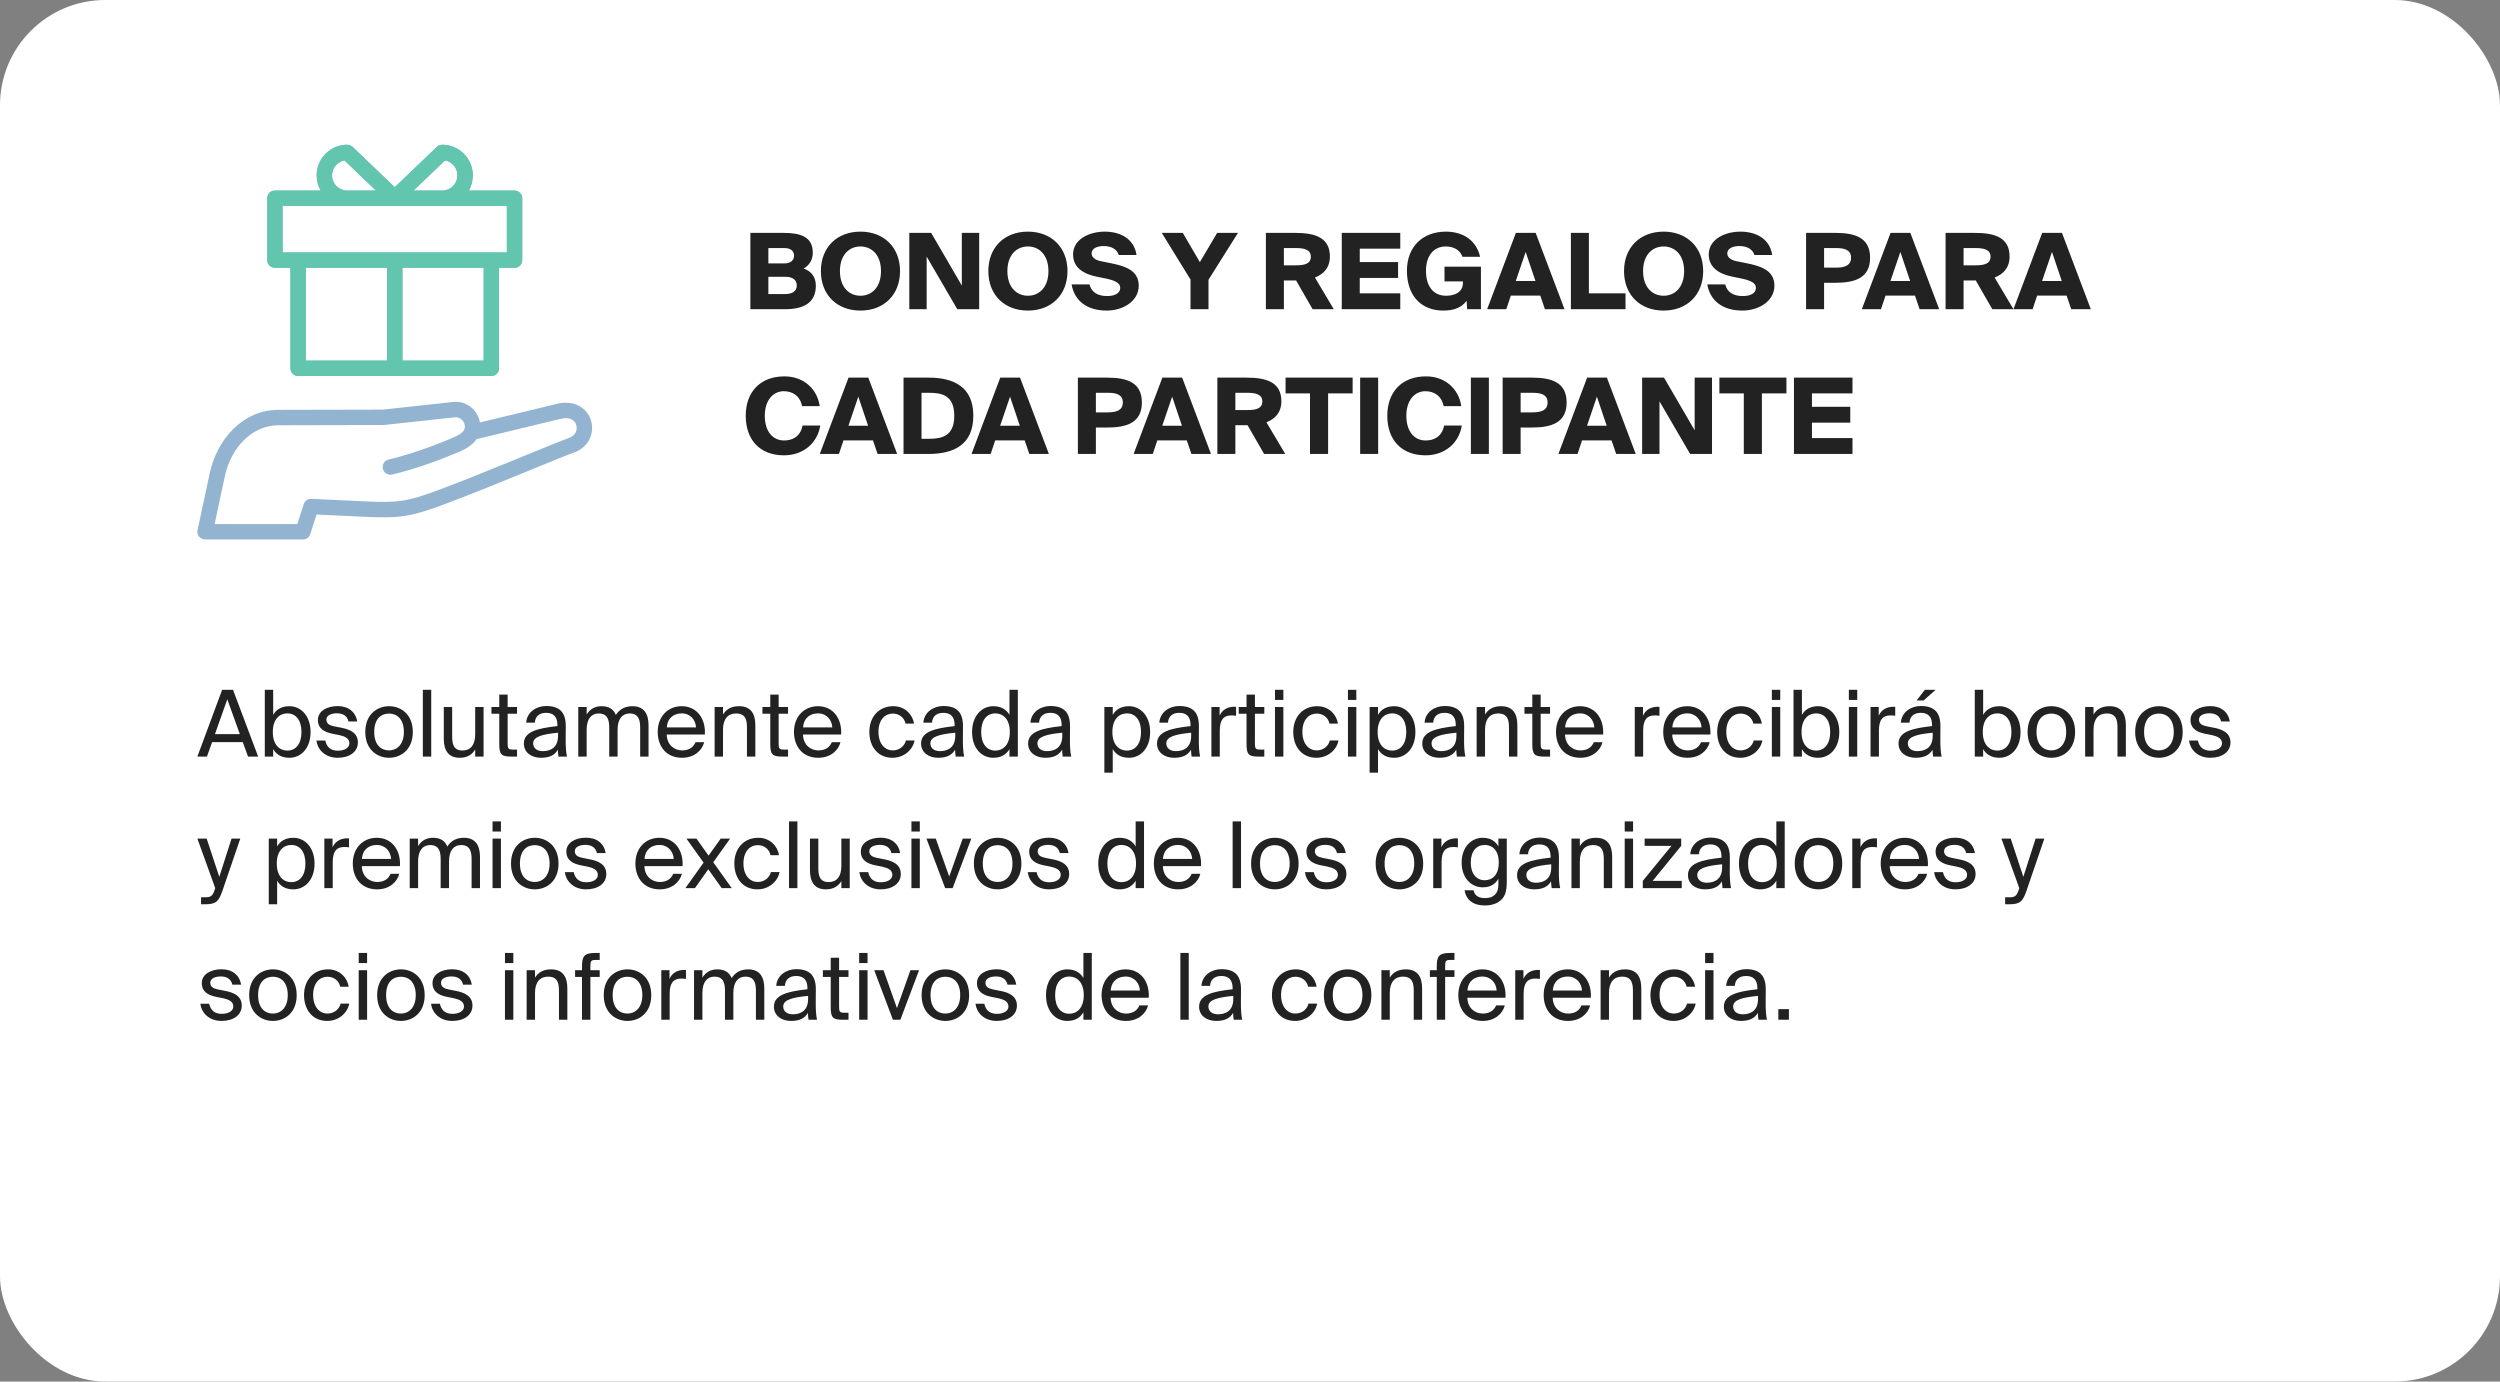
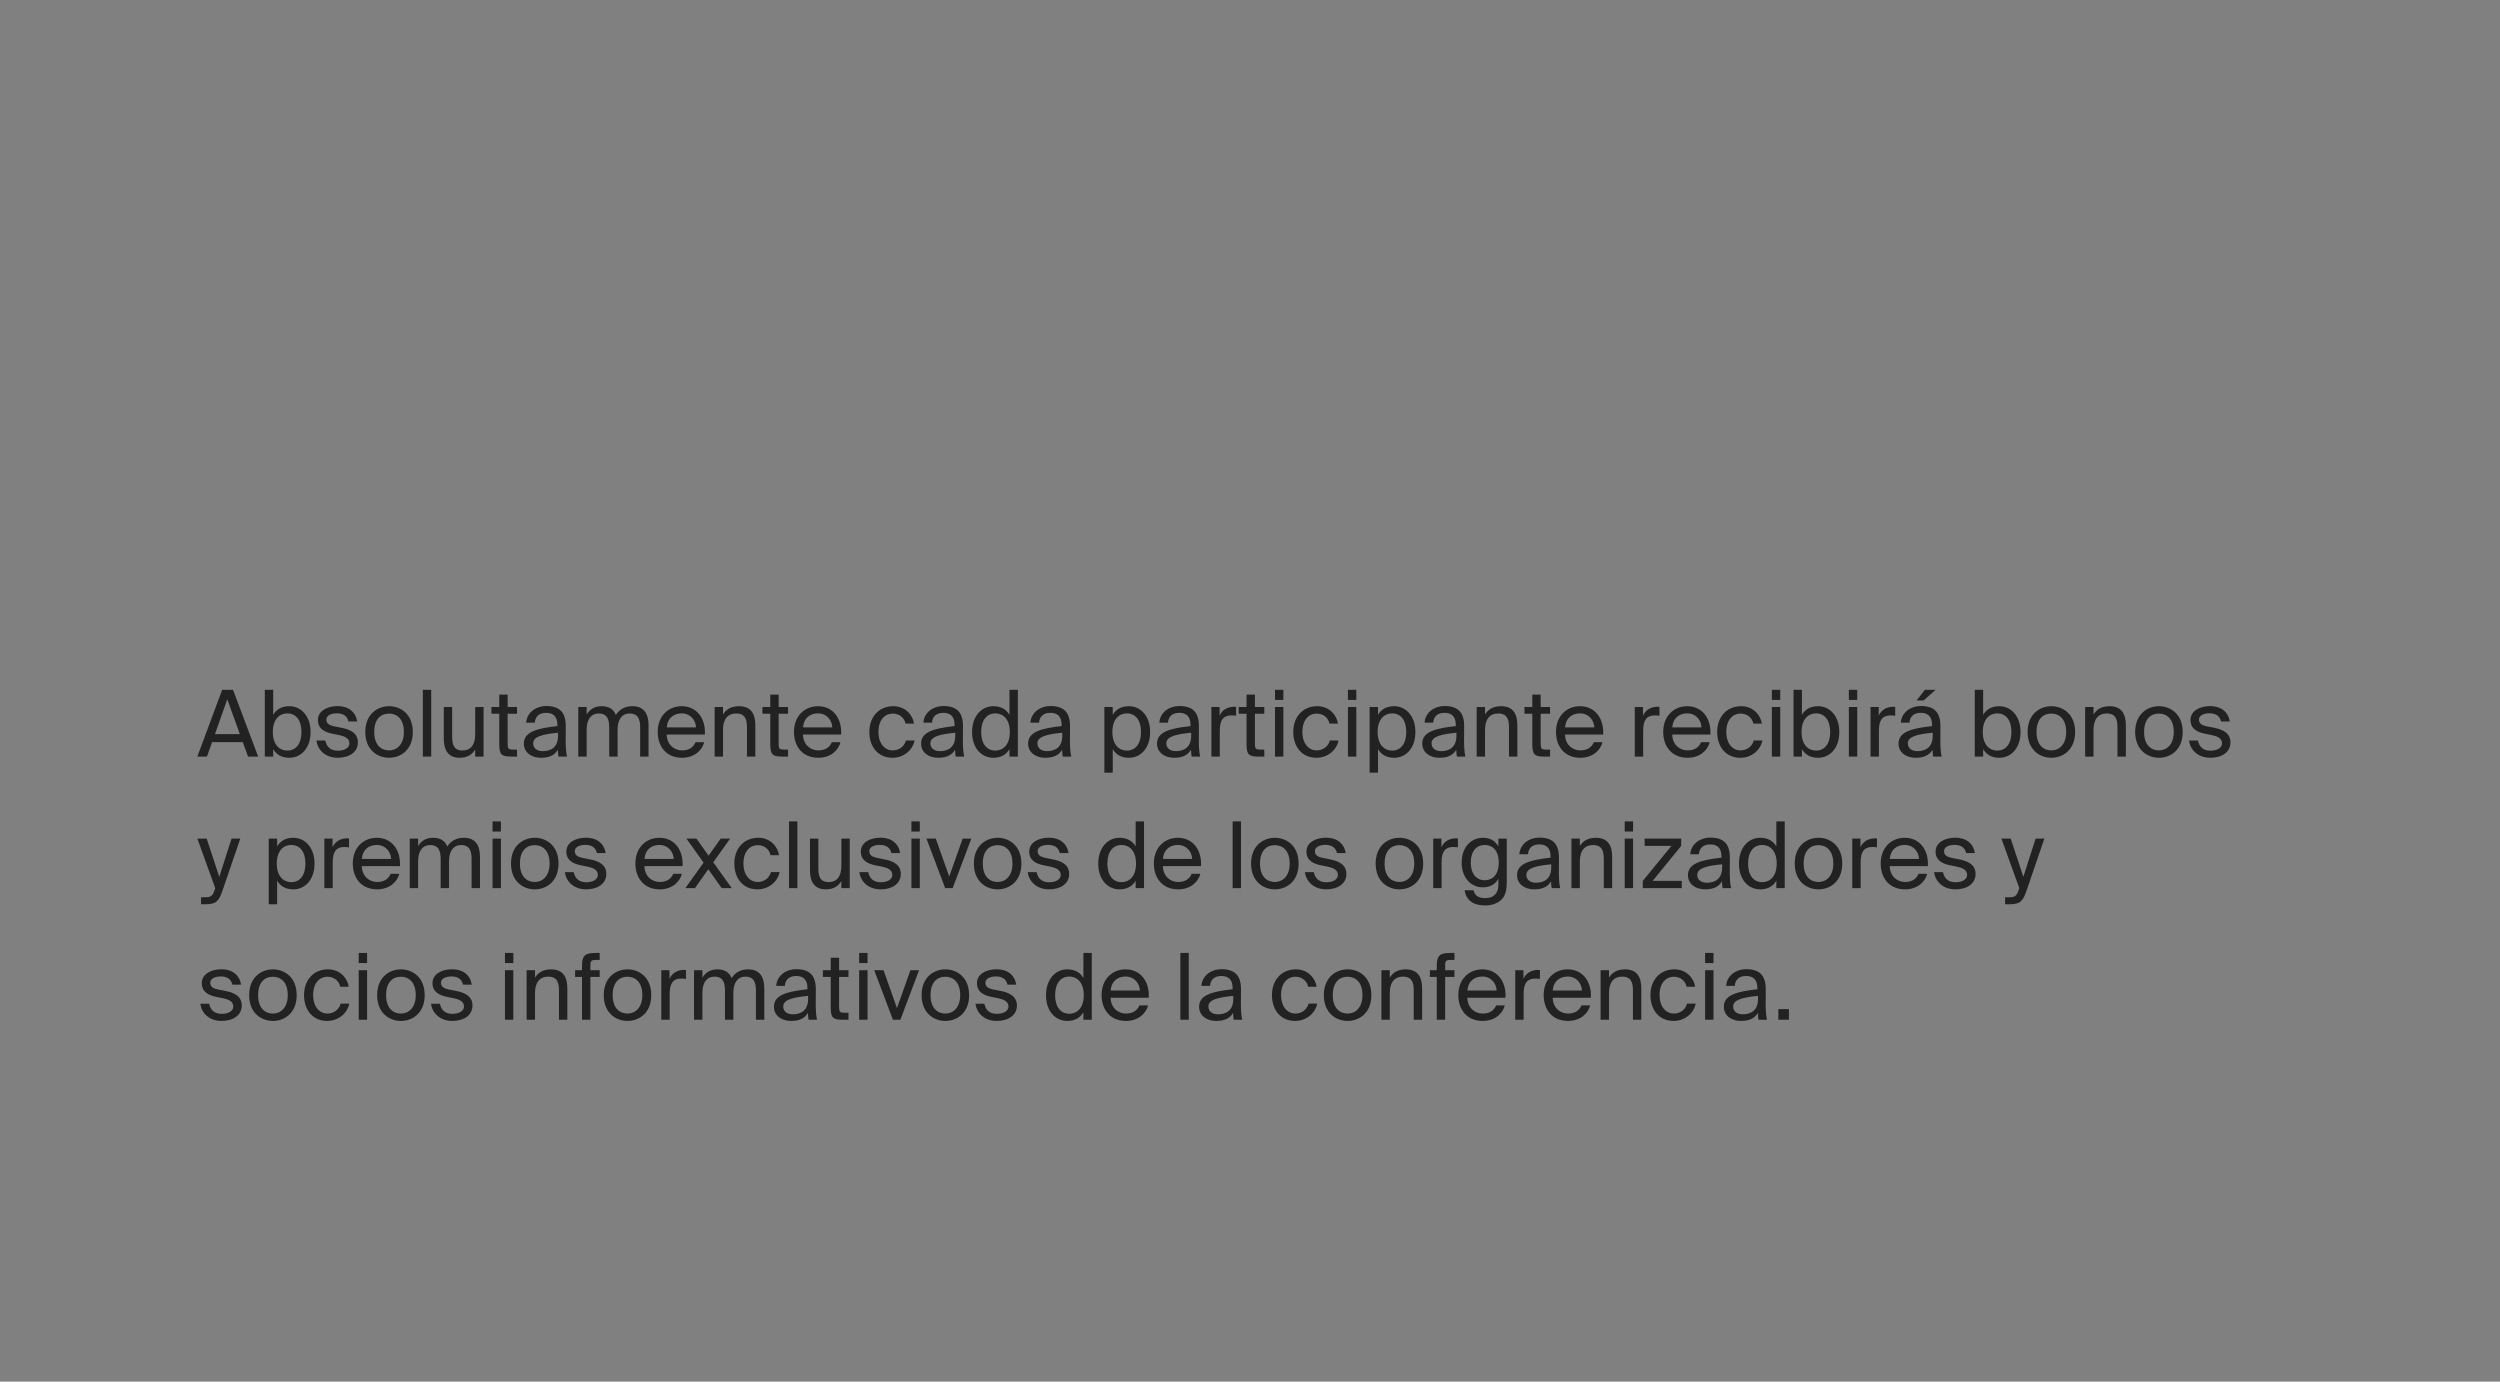
<svg xmlns="http://www.w3.org/2000/svg" width="380" height="210" viewBox="0 0 380 210" fill="none">
  <rect x="0" y="0" width="380" height="210" fill="#808080" stroke="none" />
-   <rect width="380" height="210" rx="16" fill="white" />
  <path d="M30 115H31.456L32.24 112.802H36.902L37.7 115H39.24L35.418 104.85H33.766L30 115ZM34.55 106.292L36.454 111.584H32.674L34.55 106.292ZM41.468 111.262C41.468 109.274 42.532 108.434 43.666 108.434C44.968 108.434 45.822 109.456 45.822 111.262C45.822 113.068 44.968 114.09 43.666 114.09C42.532 114.09 41.468 113.25 41.468 111.262ZM40.25 104.85V115H41.524V113.866C41.986 114.664 42.77 115.182 43.988 115.182C45.724 115.182 47.208 113.768 47.208 111.262C47.208 108.798 45.724 107.342 43.988 107.342C42.77 107.342 41.986 107.86 41.524 108.658V104.85H40.25ZM54.3 109.666C54.062 108.224 52.97 107.328 51.332 107.328C49.666 107.328 48.322 108.098 48.322 109.428C48.322 110.842 49.442 111.29 50.464 111.514L51.584 111.738C52.396 111.92 53.11 112.214 53.11 112.984C53.11 113.698 52.326 114.104 51.36 114.104C50.24 114.104 49.652 113.53 49.442 112.564H48.098C48.252 113.88 49.358 115.182 51.332 115.182C53.054 115.182 54.398 114.342 54.398 112.844C54.398 111.402 53.194 110.856 51.822 110.604L50.758 110.394C50.03 110.24 49.61 109.974 49.61 109.372C49.61 108.686 50.45 108.42 51.192 108.42C52.088 108.42 52.76 108.77 52.97 109.666H54.3ZM56.882 111.262C56.882 109.204 57.974 108.462 59.136 108.462C60.298 108.462 61.39 109.246 61.39 111.262C61.39 113.194 60.298 114.062 59.136 114.062C57.974 114.062 56.882 113.278 56.882 111.262ZM59.136 107.342C57.386 107.342 55.524 108.532 55.524 111.262C55.524 113.992 57.386 115.182 59.136 115.182C60.886 115.182 62.748 113.992 62.748 111.262C62.748 108.532 60.886 107.342 59.136 107.342ZM65.546 104.85H64.272V115H65.546V104.85ZM72.229 115H73.503V107.468H72.229V111.612C72.229 113.236 71.529 114.076 70.311 114.076C68.911 114.076 68.729 113.068 68.729 111.906V107.468H67.455V112.284C67.455 114.006 68.127 115.182 69.863 115.182C71.109 115.182 71.795 114.636 72.229 113.922V115ZM75.888 107.468H74.698V108.49H75.888V113.11C75.888 114.678 76.224 115 77.666 115H78.59V113.936H77.946C77.218 113.936 77.162 113.74 77.162 112.956V108.49H78.59V107.468H77.162V105.578H75.888V107.468ZM84.822 111.85C84.822 113.628 83.688 114.174 82.498 114.174C81.588 114.174 81.042 113.698 81.042 112.984C81.042 111.948 82.512 111.598 84.822 111.374V111.85ZM82.218 115.182C83.562 115.182 84.332 114.748 84.794 113.964C84.808 114.412 84.85 114.72 84.892 115H86.18C86.026 114.286 85.97 113.432 85.984 112.158L85.998 110.422C86.012 108.294 85.088 107.314 83.002 107.314C81.546 107.314 80.09 108.224 79.978 109.848H81.294C81.35 108.91 81.952 108.35 83.016 108.35C83.968 108.35 84.724 108.798 84.724 110.184V110.366C81.644 110.702 79.628 111.234 79.628 113.012C79.628 114.398 80.804 115.182 82.218 115.182ZM89.171 110.912C89.171 109.288 89.885 108.448 90.991 108.448C92.377 108.448 92.601 109.456 92.601 110.618V115H93.875V110.912C93.875 109.288 94.589 108.448 95.695 108.448C97.081 108.448 97.305 109.456 97.305 110.618V115H98.579V110.24C98.579 108.518 97.893 107.342 96.143 107.342C95.079 107.342 94.211 107.734 93.609 108.672C93.273 107.832 92.601 107.342 91.439 107.342C90.305 107.342 89.605 107.888 89.171 108.602V107.468H87.897V115H89.171V110.912ZM107.138 111.654C107.292 109.26 105.934 107.342 103.624 107.342C101.566 107.342 99.971 108.854 99.971 111.248C99.971 113.474 101.286 115.182 103.666 115.182C105.5 115.182 106.704 114.104 107.04 112.816H105.724C105.402 113.558 104.786 114.062 103.666 114.062C102.56 114.062 101.384 113.278 101.342 111.654H107.138ZM103.624 108.434C104.982 108.434 105.752 109.498 105.794 110.562H101.356C101.468 109.05 102.504 108.434 103.624 108.434ZM109.897 107.468H108.623V115H109.897V110.912C109.897 109.288 110.653 108.448 111.885 108.448C113.341 108.448 113.537 109.456 113.537 110.618V115H114.811V110.24C114.811 108.518 114.153 107.342 112.333 107.342C111.059 107.342 110.331 107.888 109.897 108.602V107.468ZM117.081 107.468H115.891V108.49H117.081V113.11C117.081 114.678 117.417 115 118.859 115H119.783V113.936H119.139C118.411 113.936 118.355 113.74 118.355 112.956V108.49H119.783V107.468H118.355V105.578H117.081V107.468ZM127.851 111.654C128.005 109.26 126.647 107.342 124.337 107.342C122.279 107.342 120.683 108.854 120.683 111.248C120.683 113.474 121.999 115.182 124.379 115.182C126.213 115.182 127.417 114.104 127.753 112.816H126.437C126.115 113.558 125.499 114.062 124.379 114.062C123.273 114.062 122.097 113.278 122.055 111.654H127.851ZM124.337 108.434C125.695 108.434 126.465 109.498 126.507 110.562H122.069C122.181 109.05 123.217 108.434 124.337 108.434ZM135.78 107.342C133.554 107.342 132.14 109.008 132.14 111.248C132.14 113.544 133.484 115.182 135.654 115.182C137.418 115.182 138.748 113.964 139.014 112.55H137.698C137.516 113.334 136.774 114.062 135.696 114.062C134.576 114.062 133.526 113.138 133.526 111.234C133.526 109.344 134.576 108.462 135.696 108.462C136.69 108.462 137.46 109.092 137.642 109.988H138.93C138.748 108.7 137.628 107.342 135.78 107.342ZM145.197 111.85C145.197 113.628 144.063 114.174 142.873 114.174C141.963 114.174 141.417 113.698 141.417 112.984C141.417 111.948 142.887 111.598 145.197 111.374V111.85ZM142.593 115.182C143.937 115.182 144.707 114.748 145.169 113.964C145.183 114.412 145.225 114.72 145.267 115H146.555C146.401 114.286 146.345 113.432 146.359 112.158L146.373 110.422C146.387 108.294 145.463 107.314 143.377 107.314C141.921 107.314 140.465 108.224 140.353 109.848H141.669C141.725 108.91 142.327 108.35 143.391 108.35C144.343 108.35 145.099 108.798 145.099 110.184V110.366C142.019 110.702 140.003 111.234 140.003 113.012C140.003 114.398 141.179 115.182 142.593 115.182ZM153.438 108.658C152.976 107.86 152.192 107.342 150.974 107.342C149.238 107.342 147.754 108.798 147.754 111.262C147.754 113.768 149.238 115.182 150.974 115.182C152.192 115.182 152.976 114.664 153.438 113.866V115H154.712V104.85H153.438V108.658ZM153.494 111.262C153.494 113.25 152.43 114.09 151.296 114.09C149.994 114.09 149.14 113.068 149.14 111.262C149.14 109.456 149.994 108.434 151.296 108.434C152.43 108.434 153.494 109.274 153.494 111.262ZM161.467 111.85C161.467 113.628 160.333 114.174 159.143 114.174C158.233 114.174 157.687 113.698 157.687 112.984C157.687 111.948 159.157 111.598 161.467 111.374V111.85ZM158.863 115.182C160.207 115.182 160.977 114.748 161.439 113.964C161.453 114.412 161.495 114.72 161.537 115H162.825C162.671 114.286 162.615 113.432 162.629 112.158L162.643 110.422C162.657 108.294 161.733 107.314 159.647 107.314C158.191 107.314 156.735 108.224 156.623 109.848H157.939C157.995 108.91 158.597 108.35 159.661 108.35C160.613 108.35 161.369 108.798 161.369 110.184V110.366C158.289 110.702 156.273 111.234 156.273 113.012C156.273 114.398 157.449 115.182 158.863 115.182ZM167.863 107.468V117.45H169.137V113.866C169.599 114.664 170.383 115.182 171.601 115.182C173.337 115.182 174.821 113.768 174.821 111.262C174.821 108.798 173.337 107.342 171.601 107.342C170.383 107.342 169.599 107.86 169.137 108.658V107.468H167.863ZM169.081 111.262C169.081 109.274 170.145 108.434 171.279 108.434C172.581 108.434 173.435 109.456 173.435 111.262C173.435 113.068 172.581 114.09 171.279 114.09C170.145 114.09 169.081 113.25 169.081 111.262ZM181.059 111.85C181.059 113.628 179.925 114.174 178.735 114.174C177.825 114.174 177.279 113.698 177.279 112.984C177.279 111.948 178.749 111.598 181.059 111.374V111.85ZM178.455 115.182C179.799 115.182 180.569 114.748 181.031 113.964C181.045 114.412 181.087 114.72 181.129 115H182.417C182.263 114.286 182.207 113.432 182.221 112.158L182.235 110.422C182.249 108.294 181.325 107.314 179.239 107.314C177.783 107.314 176.327 108.224 176.215 109.848H177.531C177.587 108.91 178.189 108.35 179.253 108.35C180.205 108.35 180.961 108.798 180.961 110.184V110.366C177.881 110.702 175.865 111.234 175.865 113.012C175.865 114.398 177.041 115.182 178.455 115.182ZM187.885 107.44C187.731 107.426 187.633 107.426 187.507 107.426C186.513 107.468 185.757 107.93 185.379 108.784V107.468H184.133V115H185.407V111.052C185.407 109.386 185.995 108.742 187.171 108.742C187.381 108.742 187.619 108.756 187.885 108.798V107.44ZM189.474 107.468H188.284V108.49H189.474V113.11C189.474 114.678 189.81 115 191.252 115H192.176V113.936H191.532C190.804 113.936 190.748 113.74 190.748 112.956V108.49H192.176V107.468H190.748V105.578H189.474V107.468ZM193.799 107.468V115H195.073V107.468H193.799ZM193.799 104.85V106.39H195.073V104.85H193.799ZM200.216 107.342C197.99 107.342 196.576 109.008 196.576 111.248C196.576 113.544 197.92 115.182 200.09 115.182C201.854 115.182 203.184 113.964 203.45 112.55H202.134C201.952 113.334 201.21 114.062 200.132 114.062C199.012 114.062 197.962 113.138 197.962 111.234C197.962 109.344 199.012 108.462 200.132 108.462C201.126 108.462 201.896 109.092 202.078 109.988H203.366C203.184 108.7 202.064 107.342 200.216 107.342ZM204.887 107.468V115H206.161V107.468H204.887ZM204.887 104.85V106.39H206.161V104.85H204.887ZM208.182 107.468V117.45H209.456V113.866C209.918 114.664 210.702 115.182 211.92 115.182C213.656 115.182 215.14 113.768 215.14 111.262C215.14 108.798 213.656 107.342 211.92 107.342C210.702 107.342 209.918 107.86 209.456 108.658V107.468H208.182ZM209.4 111.262C209.4 109.274 210.464 108.434 211.598 108.434C212.9 108.434 213.754 109.456 213.754 111.262C213.754 113.068 212.9 114.09 211.598 114.09C210.464 114.09 209.4 113.25 209.4 111.262ZM221.377 111.85C221.377 113.628 220.243 114.174 219.053 114.174C218.143 114.174 217.597 113.698 217.597 112.984C217.597 111.948 219.067 111.598 221.377 111.374V111.85ZM218.773 115.182C220.117 115.182 220.887 114.748 221.349 113.964C221.363 114.412 221.405 114.72 221.447 115H222.735C222.581 114.286 222.525 113.432 222.539 112.158L222.553 110.422C222.567 108.294 221.643 107.314 219.557 107.314C218.101 107.314 216.645 108.224 216.533 109.848H217.849C217.905 108.91 218.507 108.35 219.571 108.35C220.523 108.35 221.279 108.798 221.279 110.184V110.366C218.199 110.702 216.183 111.234 216.183 113.012C216.183 114.398 217.359 115.182 218.773 115.182ZM225.725 107.468H224.451V115H225.725V110.912C225.725 109.288 226.481 108.448 227.713 108.448C229.169 108.448 229.365 109.456 229.365 110.618V115H230.639V110.24C230.639 108.518 229.981 107.342 228.161 107.342C226.887 107.342 226.159 107.888 225.725 108.602V107.468ZM232.909 107.468H231.719V108.49H232.909V113.11C232.909 114.678 233.245 115 234.687 115H235.611V113.936H234.967C234.239 113.936 234.183 113.74 234.183 112.956V108.49H235.611V107.468H234.183V105.578H232.909V107.468ZM243.679 111.654C243.833 109.26 242.475 107.342 240.165 107.342C238.107 107.342 236.511 108.854 236.511 111.248C236.511 113.474 237.827 115.182 240.207 115.182C242.041 115.182 243.245 114.104 243.581 112.816H242.265C241.943 113.558 241.327 114.062 240.207 114.062C239.101 114.062 237.925 113.278 237.883 111.654H243.679ZM240.165 108.434C241.523 108.434 242.293 109.498 242.335 110.562H237.897C238.009 109.05 239.045 108.434 240.165 108.434ZM252.239 107.44C252.085 107.426 251.987 107.426 251.861 107.426C250.867 107.468 250.111 107.93 249.733 108.784V107.468H248.487V115H249.761V111.052C249.761 109.386 250.349 108.742 251.525 108.742C251.735 108.742 251.973 108.756 252.239 108.798V107.44ZM259.976 111.654C260.13 109.26 258.772 107.342 256.462 107.342C254.404 107.342 252.808 108.854 252.808 111.248C252.808 113.474 254.124 115.182 256.504 115.182C258.338 115.182 259.542 114.104 259.878 112.816H258.562C258.24 113.558 257.624 114.062 256.504 114.062C255.398 114.062 254.222 113.278 254.18 111.654H259.976ZM256.462 108.434C257.82 108.434 258.59 109.498 258.632 110.562H254.194C254.306 109.05 255.342 108.434 256.462 108.434ZM264.651 107.342C262.425 107.342 261.011 109.008 261.011 111.248C261.011 113.544 262.355 115.182 264.525 115.182C266.289 115.182 267.619 113.964 267.885 112.55H266.569C266.387 113.334 265.645 114.062 264.567 114.062C263.447 114.062 262.397 113.138 262.397 111.234C262.397 109.344 263.447 108.462 264.567 108.462C265.561 108.462 266.331 109.092 266.513 109.988H267.801C267.619 108.7 266.499 107.342 264.651 107.342ZM269.322 107.468V115H270.596V107.468H269.322ZM269.322 104.85V106.39H270.596V104.85H269.322ZM273.835 111.262C273.835 109.274 274.899 108.434 276.033 108.434C277.335 108.434 278.189 109.456 278.189 111.262C278.189 113.068 277.335 114.09 276.033 114.09C274.899 114.09 273.835 113.25 273.835 111.262ZM272.617 104.85V115H273.891V113.866C274.353 114.664 275.137 115.182 276.355 115.182C278.091 115.182 279.575 113.768 279.575 111.262C279.575 108.798 278.091 107.342 276.355 107.342C275.137 107.342 274.353 107.86 273.891 108.658V104.85H272.617ZM281.026 107.468V115H282.3V107.468H281.026ZM281.026 104.85V106.39H282.3V104.85H281.026ZM288.073 107.44C287.919 107.426 287.821 107.426 287.695 107.426C286.701 107.468 285.945 107.93 285.567 108.784V107.468H284.321V115H285.595V111.052C285.595 109.386 286.183 108.742 287.359 108.742C287.569 108.742 287.807 108.756 288.073 108.798V107.44ZM293.77 111.85C293.77 113.628 292.636 114.174 291.446 114.174C290.536 114.174 289.99 113.698 289.99 112.984C289.99 111.948 291.46 111.598 293.77 111.374V111.85ZM291.166 115.182C292.51 115.182 293.28 114.748 293.742 113.964C293.756 114.412 293.798 114.72 293.84 115H295.128C294.974 114.286 294.918 113.432 294.932 112.158L294.946 110.422C294.96 108.294 294.036 107.314 291.95 107.314C290.494 107.314 289.038 108.224 288.926 109.848H290.242C290.298 108.91 290.9 108.35 291.964 108.35C292.916 108.35 293.672 108.798 293.672 110.184V110.366C290.592 110.702 288.576 111.234 288.576 113.012C288.576 114.398 289.752 115.182 291.166 115.182ZM294.218 104.85H292.58L291.32 106.474H292.384L294.218 104.85ZM301.384 111.262C301.384 109.274 302.448 108.434 303.582 108.434C304.884 108.434 305.738 109.456 305.738 111.262C305.738 113.068 304.884 114.09 303.582 114.09C302.448 114.09 301.384 113.25 301.384 111.262ZM300.166 104.85V115H301.44V113.866C301.902 114.664 302.686 115.182 303.904 115.182C305.64 115.182 307.124 113.768 307.124 111.262C307.124 108.798 305.64 107.342 303.904 107.342C302.686 107.342 301.902 107.86 301.44 108.658V104.85H300.166ZM309.552 111.262C309.552 109.204 310.644 108.462 311.806 108.462C312.968 108.462 314.06 109.246 314.06 111.262C314.06 113.194 312.968 114.062 311.806 114.062C310.644 114.062 309.552 113.278 309.552 111.262ZM311.806 107.342C310.056 107.342 308.194 108.532 308.194 111.262C308.194 113.992 310.056 115.182 311.806 115.182C313.556 115.182 315.418 113.992 315.418 111.262C315.418 108.532 313.556 107.342 311.806 107.342ZM318.216 107.468H316.942V115H318.216V110.912C318.216 109.288 318.972 108.448 320.204 108.448C321.66 108.448 321.856 109.456 321.856 110.618V115H323.13V110.24C323.13 108.518 322.472 107.342 320.652 107.342C319.378 107.342 318.65 107.888 318.216 108.602V107.468ZM325.903 111.262C325.903 109.204 326.995 108.462 328.157 108.462C329.319 108.462 330.411 109.246 330.411 111.262C330.411 113.194 329.319 114.062 328.157 114.062C326.995 114.062 325.903 113.278 325.903 111.262ZM328.157 107.342C326.407 107.342 324.545 108.532 324.545 111.262C324.545 113.992 326.407 115.182 328.157 115.182C329.907 115.182 331.769 113.992 331.769 111.262C331.769 108.532 329.907 107.342 328.157 107.342ZM338.935 109.666C338.697 108.224 337.605 107.328 335.967 107.328C334.301 107.328 332.957 108.098 332.957 109.428C332.957 110.842 334.077 111.29 335.099 111.514L336.219 111.738C337.031 111.92 337.745 112.214 337.745 112.984C337.745 113.698 336.961 114.104 335.995 114.104C334.875 114.104 334.287 113.53 334.077 112.564H332.733C332.887 113.88 333.993 115.182 335.967 115.182C337.689 115.182 339.033 114.342 339.033 112.844C339.033 111.402 337.829 110.856 336.457 110.604L335.393 110.394C334.665 110.24 334.245 109.974 334.245 109.372C334.245 108.686 335.085 108.42 335.827 108.42C336.723 108.42 337.395 108.77 337.605 109.666H338.935ZM35.194 127.468L33.332 133.278L31.414 127.468H30L32.716 135L32.66 135.154C32.324 136.33 31.918 136.386 31.078 136.386H30.56V137.45H31.218C32.912 137.45 33.276 136.946 33.836 135.322L36.524 127.468H35.194ZM40.852 127.468V137.45H42.126V133.866C42.588 134.664 43.372 135.182 44.59 135.182C46.326 135.182 47.81 133.768 47.81 131.262C47.81 128.798 46.326 127.342 44.59 127.342C43.372 127.342 42.588 127.86 42.126 128.658V127.468H40.852ZM42.07 131.262C42.07 129.274 43.134 128.434 44.268 128.434C45.57 128.434 46.424 129.456 46.424 131.262C46.424 133.068 45.57 134.09 44.268 134.09C43.134 134.09 42.07 133.25 42.07 131.262ZM53.053 127.44C52.899 127.426 52.801 127.426 52.675 127.426C51.681 127.468 50.925 127.93 50.547 128.784V127.468H49.301V135H50.575V131.052C50.575 129.386 51.163 128.742 52.339 128.742C52.549 128.742 52.787 128.756 53.053 128.798V127.44ZM60.791 131.654C60.945 129.26 59.587 127.342 57.277 127.342C55.219 127.342 53.623 128.854 53.623 131.248C53.623 133.474 54.939 135.182 57.319 135.182C59.153 135.182 60.357 134.104 60.693 132.816H59.377C59.055 133.558 58.439 134.062 57.319 134.062C56.213 134.062 55.037 133.278 54.995 131.654H60.791ZM57.277 128.434C58.635 128.434 59.405 129.498 59.447 130.562H55.009C55.121 129.05 56.157 128.434 57.277 128.434ZM63.55 130.912C63.55 129.288 64.264 128.448 65.37 128.448C66.756 128.448 66.98 129.456 66.98 130.618V135H68.254V130.912C68.254 129.288 68.968 128.448 70.074 128.448C71.46 128.448 71.684 129.456 71.684 130.618V135H72.958V130.24C72.958 128.518 72.272 127.342 70.522 127.342C69.458 127.342 68.59 127.734 67.988 128.672C67.652 127.832 66.98 127.342 65.818 127.342C64.684 127.342 63.984 127.888 63.55 128.602V127.468H62.276V135H63.55V130.912ZM74.867 127.468V135H76.141V127.468H74.867ZM74.867 124.85V126.39H76.141V124.85H74.867ZM79.03 131.262C79.03 129.204 80.122 128.462 81.284 128.462C82.446 128.462 83.538 129.246 83.538 131.262C83.538 133.194 82.446 134.062 81.284 134.062C80.122 134.062 79.03 133.278 79.03 131.262ZM81.284 127.342C79.534 127.342 77.672 128.532 77.672 131.262C77.672 133.992 79.534 135.182 81.284 135.182C83.034 135.182 84.896 133.992 84.896 131.262C84.896 128.532 83.034 127.342 81.284 127.342ZM92.062 129.666C91.824 128.224 90.732 127.328 89.094 127.328C87.428 127.328 86.084 128.098 86.084 129.428C86.084 130.842 87.204 131.29 88.226 131.514L89.346 131.738C90.158 131.92 90.872 132.214 90.872 132.984C90.872 133.698 90.088 134.104 89.122 134.104C88.002 134.104 87.414 133.53 87.204 132.564H85.86C86.014 133.88 87.12 135.182 89.094 135.182C90.816 135.182 92.16 134.342 92.16 132.844C92.16 131.402 90.956 130.856 89.584 130.604L88.52 130.394C87.792 130.24 87.372 129.974 87.372 129.372C87.372 128.686 88.212 128.42 88.954 128.42C89.85 128.42 90.522 128.77 90.732 129.666H92.062ZM103.748 131.654C103.902 129.26 102.544 127.342 100.234 127.342C98.176 127.342 96.58 128.854 96.58 131.248C96.58 133.474 97.896 135.182 100.276 135.182C102.11 135.182 103.314 134.104 103.65 132.816H102.334C102.012 133.558 101.396 134.062 100.276 134.062C99.17 134.062 97.994 133.278 97.952 131.654H103.748ZM100.234 128.434C101.592 128.434 102.362 129.498 102.404 130.562H97.966C98.078 129.05 99.114 128.434 100.234 128.434ZM110.977 127.468H109.549L107.701 130.058L105.867 127.468H104.341L106.945 131.122L104.173 135H105.629L107.659 132.13L109.703 135H111.229L108.415 131.066L110.977 127.468ZM115.259 127.342C113.033 127.342 111.619 129.008 111.619 131.248C111.619 133.544 112.963 135.182 115.133 135.182C116.897 135.182 118.227 133.964 118.493 132.55H117.177C116.995 133.334 116.253 134.062 115.175 134.062C114.055 134.062 113.005 133.138 113.005 131.234C113.005 129.344 114.055 128.462 115.175 128.462C116.169 128.462 116.939 129.092 117.121 129.988H118.409C118.227 128.7 117.107 127.342 115.259 127.342ZM121.204 124.85H119.93V135H121.204V124.85ZM127.887 135H129.161V127.468H127.887V131.612C127.887 133.236 127.187 134.076 125.969 134.076C124.569 134.076 124.387 133.068 124.387 131.906V127.468H123.113V132.284C123.113 134.006 123.785 135.182 125.521 135.182C126.767 135.182 127.453 134.636 127.887 133.922V135ZM136.824 129.666C136.586 128.224 135.494 127.328 133.856 127.328C132.19 127.328 130.846 128.098 130.846 129.428C130.846 130.842 131.966 131.29 132.988 131.514L134.108 131.738C134.92 131.92 135.634 132.214 135.634 132.984C135.634 133.698 134.85 134.104 133.884 134.104C132.764 134.104 132.176 133.53 131.966 132.564H130.622C130.776 133.88 131.882 135.182 133.856 135.182C135.578 135.182 136.922 134.342 136.922 132.844C136.922 131.402 135.718 130.856 134.346 130.604L133.282 130.394C132.554 130.24 132.134 129.974 132.134 129.372C132.134 128.686 132.974 128.42 133.716 128.42C134.612 128.42 135.284 128.77 135.494 129.666H136.824ZM138.537 127.468V135H139.811V127.468H138.537ZM138.537 124.85V126.39H139.811V124.85H138.537ZM142.238 127.468H140.824L143.666 135H144.8L147.642 127.468H146.326L144.282 133.236L142.238 127.468ZM149.386 131.262C149.386 129.204 150.478 128.462 151.64 128.462C152.802 128.462 153.894 129.246 153.894 131.262C153.894 133.194 152.802 134.062 151.64 134.062C150.478 134.062 149.386 133.278 149.386 131.262ZM151.64 127.342C149.89 127.342 148.028 128.532 148.028 131.262C148.028 133.992 149.89 135.182 151.64 135.182C153.39 135.182 155.252 133.992 155.252 131.262C155.252 128.532 153.39 127.342 151.64 127.342ZM162.418 129.666C162.18 128.224 161.088 127.328 159.45 127.328C157.784 127.328 156.44 128.098 156.44 129.428C156.44 130.842 157.56 131.29 158.582 131.514L159.702 131.738C160.514 131.92 161.228 132.214 161.228 132.984C161.228 133.698 160.444 134.104 159.478 134.104C158.358 134.104 157.77 133.53 157.56 132.564H156.216C156.37 133.88 157.476 135.182 159.45 135.182C161.172 135.182 162.516 134.342 162.516 132.844C162.516 131.402 161.312 130.856 159.94 130.604L158.876 130.394C158.148 130.24 157.728 129.974 157.728 129.372C157.728 128.686 158.568 128.42 159.31 128.42C160.206 128.42 160.878 128.77 161.088 129.666H162.418ZM172.619 128.658C172.157 127.86 171.373 127.342 170.155 127.342C168.419 127.342 166.935 128.798 166.935 131.262C166.935 133.768 168.419 135.182 170.155 135.182C171.373 135.182 172.157 134.664 172.619 133.866V135H173.893V124.85H172.619V128.658ZM172.675 131.262C172.675 133.25 171.611 134.09 170.477 134.09C169.175 134.09 168.321 133.068 168.321 131.262C168.321 129.456 169.175 128.434 170.477 128.434C171.611 128.434 172.675 129.274 172.675 131.262ZM182.553 131.654C182.707 129.26 181.349 127.342 179.039 127.342C176.981 127.342 175.385 128.854 175.385 131.248C175.385 133.474 176.701 135.182 179.081 135.182C180.915 135.182 182.119 134.104 182.455 132.816H181.139C180.817 133.558 180.201 134.062 179.081 134.062C177.975 134.062 176.799 133.278 176.757 131.654H182.553ZM179.039 128.434C180.397 128.434 181.167 129.498 181.209 130.562H176.771C176.883 129.05 177.919 128.434 179.039 128.434ZM188.634 124.85H187.36V135H188.634V124.85ZM191.522 131.262C191.522 129.204 192.614 128.462 193.776 128.462C194.938 128.462 196.03 129.246 196.03 131.262C196.03 133.194 194.938 134.062 193.776 134.062C192.614 134.062 191.522 133.278 191.522 131.262ZM193.776 127.342C192.026 127.342 190.164 128.532 190.164 131.262C190.164 133.992 192.026 135.182 193.776 135.182C195.526 135.182 197.388 133.992 197.388 131.262C197.388 128.532 195.526 127.342 193.776 127.342ZM204.554 129.666C204.316 128.224 203.224 127.328 201.586 127.328C199.92 127.328 198.576 128.098 198.576 129.428C198.576 130.842 199.696 131.29 200.718 131.514L201.838 131.738C202.65 131.92 203.364 132.214 203.364 132.984C203.364 133.698 202.58 134.104 201.614 134.104C200.494 134.104 199.906 133.53 199.696 132.564H198.352C198.506 133.88 199.612 135.182 201.586 135.182C203.308 135.182 204.652 134.342 204.652 132.844C204.652 131.402 203.448 130.856 202.076 130.604L201.012 130.394C200.284 130.24 199.864 129.974 199.864 129.372C199.864 128.686 200.704 128.42 201.446 128.42C202.342 128.42 203.014 128.77 203.224 129.666H204.554ZM210.458 131.262C210.458 129.204 211.55 128.462 212.712 128.462C213.874 128.462 214.966 129.246 214.966 131.262C214.966 133.194 213.874 134.062 212.712 134.062C211.55 134.062 210.458 133.278 210.458 131.262ZM212.712 127.342C210.962 127.342 209.1 128.532 209.1 131.262C209.1 133.992 210.962 135.182 212.712 135.182C214.462 135.182 216.324 133.992 216.324 131.262C216.324 128.532 214.462 127.342 212.712 127.342ZM221.6 127.44C221.446 127.426 221.348 127.426 221.222 127.426C220.228 127.468 219.472 127.93 219.094 128.784V127.468H217.848V135H219.122V131.052C219.122 129.386 219.71 128.742 220.886 128.742C221.096 128.742 221.334 128.756 221.6 128.798V127.44ZM227.756 128.658C227.294 127.86 226.58 127.342 225.362 127.342C223.696 127.342 222.17 128.7 222.17 131.108C222.17 133.53 223.696 134.874 225.362 134.874C226.58 134.874 227.294 134.37 227.756 133.572V134.286C227.756 135.322 227.532 135.644 227.266 135.952C226.916 136.33 226.412 136.512 225.726 136.512C224.564 136.512 224.13 135.994 223.976 135.322H222.618C222.856 136.848 223.99 137.632 225.712 137.632C226.832 137.632 227.77 137.268 228.316 136.638C228.75 136.162 229.03 135.518 229.03 133.992V127.468H227.756V128.658ZM227.812 131.108C227.812 133.026 226.804 133.796 225.684 133.796C224.438 133.796 223.556 132.844 223.556 131.108C223.556 129.386 224.438 128.434 225.684 128.434C226.804 128.434 227.812 129.204 227.812 131.108ZM235.787 131.85C235.787 133.628 234.653 134.174 233.463 134.174C232.553 134.174 232.007 133.698 232.007 132.984C232.007 131.948 233.477 131.598 235.787 131.374V131.85ZM233.183 135.182C234.527 135.182 235.297 134.748 235.759 133.964C235.773 134.412 235.815 134.72 235.857 135H237.145C236.991 134.286 236.935 133.432 236.949 132.158L236.963 130.422C236.977 128.294 236.053 127.314 233.967 127.314C232.511 127.314 231.055 128.224 230.943 129.848H232.259C232.315 128.91 232.917 128.35 233.981 128.35C234.933 128.35 235.689 128.798 235.689 130.184V130.366C232.609 130.702 230.593 131.234 230.593 133.012C230.593 134.398 231.769 135.182 233.183 135.182ZM240.136 127.468H238.862V135H240.136V130.912C240.136 129.288 240.892 128.448 242.124 128.448C243.58 128.448 243.776 129.456 243.776 130.618V135H245.05V130.24C245.05 128.518 244.392 127.342 242.572 127.342C241.298 127.342 240.57 127.888 240.136 128.602V127.468ZM246.955 127.468V135H248.229V127.468H246.955ZM246.955 124.85V126.39H248.229V124.85H246.955ZM249.704 135H255.626V133.894H251.202L255.542 128.574V127.468H249.984V128.574H254.058L249.704 133.894V135ZM261.764 131.85C261.764 133.628 260.63 134.174 259.44 134.174C258.53 134.174 257.984 133.698 257.984 132.984C257.984 131.948 259.454 131.598 261.764 131.374V131.85ZM259.16 135.182C260.504 135.182 261.274 134.748 261.736 133.964C261.75 134.412 261.792 134.72 261.834 135H263.122C262.968 134.286 262.912 133.432 262.926 132.158L262.94 130.422C262.954 128.294 262.03 127.314 259.944 127.314C258.488 127.314 257.032 128.224 256.92 129.848H258.236C258.292 128.91 258.894 128.35 259.958 128.35C260.91 128.35 261.666 128.798 261.666 130.184V130.366C258.586 130.702 256.57 131.234 256.57 133.012C256.57 134.398 257.746 135.182 259.16 135.182ZM270.004 128.658C269.542 127.86 268.758 127.342 267.54 127.342C265.804 127.342 264.32 128.798 264.32 131.262C264.32 133.768 265.804 135.182 267.54 135.182C268.758 135.182 269.542 134.664 270.004 133.866V135H271.278V124.85H270.004V128.658ZM270.06 131.262C270.06 133.25 268.996 134.09 267.862 134.09C266.56 134.09 265.706 133.068 265.706 131.262C265.706 129.456 266.56 128.434 267.862 128.434C268.996 128.434 270.06 129.274 270.06 131.262ZM274.155 131.262C274.155 129.204 275.247 128.462 276.409 128.462C277.571 128.462 278.663 129.246 278.663 131.262C278.663 133.194 277.571 134.062 276.409 134.062C275.247 134.062 274.155 133.278 274.155 131.262ZM276.409 127.342C274.659 127.342 272.797 128.532 272.797 131.262C272.797 133.992 274.659 135.182 276.409 135.182C278.159 135.182 280.021 133.992 280.021 131.262C280.021 128.532 278.159 127.342 276.409 127.342ZM285.297 127.44C285.143 127.426 285.045 127.426 284.919 127.426C283.925 127.468 283.169 127.93 282.791 128.784V127.468H281.545V135H282.819V131.052C282.819 129.386 283.407 128.742 284.583 128.742C284.793 128.742 285.031 128.756 285.297 128.798V127.44ZM293.035 131.654C293.189 129.26 291.831 127.342 289.521 127.342C287.463 127.342 285.867 128.854 285.867 131.248C285.867 133.474 287.183 135.182 289.563 135.182C291.397 135.182 292.601 134.104 292.937 132.816H291.621C291.299 133.558 290.683 134.062 289.563 134.062C288.457 134.062 287.281 133.278 287.239 131.654H293.035ZM289.521 128.434C290.879 128.434 291.649 129.498 291.691 130.562H287.253C287.365 129.05 288.401 128.434 289.521 128.434ZM300.189 129.666C299.951 128.224 298.859 127.328 297.221 127.328C295.555 127.328 294.211 128.098 294.211 129.428C294.211 130.842 295.331 131.29 296.353 131.514L297.473 131.738C298.285 131.92 298.999 132.214 298.999 132.984C298.999 133.698 298.215 134.104 297.249 134.104C296.129 134.104 295.541 133.53 295.331 132.564H293.987C294.141 133.88 295.247 135.182 297.221 135.182C298.943 135.182 300.287 134.342 300.287 132.844C300.287 131.402 299.083 130.856 297.711 130.604L296.647 130.394C295.919 130.24 295.499 129.974 295.499 129.372C295.499 128.686 296.339 128.42 297.081 128.42C297.977 128.42 298.649 128.77 298.859 129.666H300.189ZM309.411 127.468L307.549 133.278L305.631 127.468H304.217L306.933 135L306.877 135.154C306.541 136.33 306.135 136.386 305.295 136.386H304.777V137.45H305.435C307.129 137.45 307.493 136.946 308.053 135.322L310.741 127.468H309.411ZM36.65 149.666C36.412 148.224 35.32 147.328 33.682 147.328C32.016 147.328 30.672 148.098 30.672 149.428C30.672 150.842 31.792 151.29 32.814 151.514L33.934 151.738C34.746 151.92 35.46 152.214 35.46 152.984C35.46 153.698 34.676 154.104 33.71 154.104C32.59 154.104 32.002 153.53 31.792 152.564H30.448C30.602 153.88 31.708 155.182 33.682 155.182C35.404 155.182 36.748 154.342 36.748 152.844C36.748 151.402 35.544 150.856 34.172 150.604L33.108 150.394C32.38 150.24 31.96 149.974 31.96 149.372C31.96 148.686 32.8 148.42 33.542 148.42C34.438 148.42 35.11 148.77 35.32 149.666H36.65ZM39.231 151.262C39.231 149.204 40.324 148.462 41.486 148.462C42.648 148.462 43.739 149.246 43.739 151.262C43.739 153.194 42.648 154.062 41.486 154.062C40.324 154.062 39.231 153.278 39.231 151.262ZM41.486 147.342C39.736 147.342 37.873 148.532 37.873 151.262C37.873 153.992 39.736 155.182 41.486 155.182C43.236 155.182 45.097 153.992 45.097 151.262C45.097 148.532 43.236 147.342 41.486 147.342ZM49.853 147.342C47.627 147.342 46.213 149.008 46.213 151.248C46.213 153.544 47.557 155.182 49.727 155.182C51.491 155.182 52.821 153.964 53.087 152.55H51.771C51.589 153.334 50.847 154.062 49.769 154.062C48.649 154.062 47.599 153.138 47.599 151.234C47.599 149.344 48.649 148.462 49.769 148.462C50.763 148.462 51.533 149.092 51.715 149.988H53.003C52.821 148.7 51.701 147.342 49.853 147.342ZM54.524 147.468V155H55.798V147.468H54.524ZM54.524 144.85V146.39H55.798V144.85H54.524ZM58.687 151.262C58.687 149.204 59.779 148.462 60.941 148.462C62.102 148.462 63.194 149.246 63.194 151.262C63.194 153.194 62.102 154.062 60.941 154.062C59.779 154.062 58.687 153.278 58.687 151.262ZM60.941 147.342C59.191 147.342 57.328 148.532 57.328 151.262C57.328 153.992 59.191 155.182 60.941 155.182C62.691 155.182 64.552 153.992 64.552 151.262C64.552 148.532 62.691 147.342 60.941 147.342ZM71.718 149.666C71.48 148.224 70.388 147.328 68.75 147.328C67.084 147.328 65.74 148.098 65.74 149.428C65.74 150.842 66.86 151.29 67.882 151.514L69.002 151.738C69.814 151.92 70.528 152.214 70.528 152.984C70.528 153.698 69.744 154.104 68.778 154.104C67.658 154.104 67.07 153.53 66.86 152.564H65.516C65.67 153.88 66.776 155.182 68.75 155.182C70.472 155.182 71.816 154.342 71.816 152.844C71.816 151.402 70.612 150.856 69.24 150.604L68.176 150.394C67.448 150.24 67.028 149.974 67.028 149.372C67.028 148.686 67.868 148.42 68.61 148.42C69.506 148.42 70.178 148.77 70.388 149.666H71.718ZM76.754 147.468V155H78.028V147.468H76.754ZM76.754 144.85V146.39H78.028V144.85H76.754ZM81.323 147.468H80.049V155H81.323V150.912C81.323 149.288 82.079 148.448 83.311 148.448C84.767 148.448 84.963 149.456 84.963 150.618V155H86.237V150.24C86.237 148.518 85.579 147.342 83.759 147.342C82.485 147.342 81.757 147.888 81.323 148.602V147.468ZM88.465 147.468H87.415V148.49H88.465V155H89.739V148.49H91.153V147.468H89.739V146.852C89.739 146.068 89.851 145.914 90.523 145.914H91.153V144.85H90.495C88.773 144.85 88.465 145.354 88.465 146.922V147.468ZM93.126 151.262C93.126 149.204 94.218 148.462 95.38 148.462C96.542 148.462 97.634 149.246 97.634 151.262C97.634 153.194 96.542 154.062 95.38 154.062C94.218 154.062 93.126 153.278 93.126 151.262ZM95.38 147.342C93.63 147.342 91.768 148.532 91.768 151.262C91.768 153.992 93.63 155.182 95.38 155.182C97.13 155.182 98.992 153.992 98.992 151.262C98.992 148.532 97.13 147.342 95.38 147.342ZM104.268 147.44C104.114 147.426 104.016 147.426 103.89 147.426C102.896 147.468 102.14 147.93 101.762 148.784V147.468H100.516V155H101.79V151.052C101.79 149.386 102.378 148.742 103.554 148.742C103.764 148.742 104.002 148.756 104.268 148.798V147.44ZM106.766 150.912C106.766 149.288 107.48 148.448 108.586 148.448C109.972 148.448 110.196 149.456 110.196 150.618V155H111.47V150.912C111.47 149.288 112.184 148.448 113.29 148.448C114.676 148.448 114.9 149.456 114.9 150.618V155H116.174V150.24C116.174 148.518 115.488 147.342 113.738 147.342C112.674 147.342 111.806 147.734 111.204 148.672C110.868 147.832 110.196 147.342 109.034 147.342C107.9 147.342 107.2 147.888 106.766 148.602V147.468H105.492V155H106.766V150.912ZM122.83 151.85C122.83 153.628 121.696 154.174 120.506 154.174C119.596 154.174 119.05 153.698 119.05 152.984C119.05 151.948 120.52 151.598 122.83 151.374V151.85ZM120.226 155.182C121.57 155.182 122.34 154.748 122.802 153.964C122.816 154.412 122.858 154.72 122.9 155H124.188C124.034 154.286 123.978 153.432 123.992 152.158L124.006 150.422C124.02 148.294 123.096 147.314 121.01 147.314C119.554 147.314 118.098 148.224 117.986 149.848H119.302C119.358 148.91 119.96 148.35 121.024 148.35C121.976 148.35 122.732 148.798 122.732 150.184V150.366C119.652 150.702 117.636 151.234 117.636 153.012C117.636 154.398 118.812 155.182 120.226 155.182ZM126.268 147.468H125.078V148.49H126.268V153.11C126.268 154.678 126.604 155 128.046 155H128.97V153.936H128.326C127.598 153.936 127.542 153.74 127.542 152.956V148.49H128.97V147.468H127.542V145.578H126.268V147.468ZM130.594 147.468V155H131.868V147.468H130.594ZM130.594 144.85V146.39H131.868V144.85H130.594ZM134.295 147.468H132.881L135.723 155H136.857L139.699 147.468H138.383L136.339 153.236L134.295 147.468ZM141.442 151.262C141.442 149.204 142.534 148.462 143.696 148.462C144.858 148.462 145.95 149.246 145.95 151.262C145.95 153.194 144.858 154.062 143.696 154.062C142.534 154.062 141.442 153.278 141.442 151.262ZM143.696 147.342C141.946 147.342 140.084 148.532 140.084 151.262C140.084 153.992 141.946 155.182 143.696 155.182C145.446 155.182 147.308 153.992 147.308 151.262C147.308 148.532 145.446 147.342 143.696 147.342ZM154.474 149.666C154.236 148.224 153.144 147.328 151.506 147.328C149.84 147.328 148.496 148.098 148.496 149.428C148.496 150.842 149.616 151.29 150.638 151.514L151.758 151.738C152.57 151.92 153.284 152.214 153.284 152.984C153.284 153.698 152.5 154.104 151.534 154.104C150.414 154.104 149.826 153.53 149.616 152.564H148.272C148.426 153.88 149.532 155.182 151.506 155.182C153.228 155.182 154.572 154.342 154.572 152.844C154.572 151.402 153.368 150.856 151.996 150.604L150.932 150.394C150.204 150.24 149.784 149.974 149.784 149.372C149.784 148.686 150.624 148.42 151.366 148.42C152.262 148.42 152.934 148.77 153.144 149.666H154.474ZM164.676 148.658C164.214 147.86 163.43 147.342 162.212 147.342C160.476 147.342 158.992 148.798 158.992 151.262C158.992 153.768 160.476 155.182 162.212 155.182C163.43 155.182 164.214 154.664 164.676 153.866V155H165.95V144.85H164.676V148.658ZM164.732 151.262C164.732 153.25 163.668 154.09 162.534 154.09C161.232 154.09 160.378 153.068 160.378 151.262C160.378 149.456 161.232 148.434 162.534 148.434C163.668 148.434 164.732 149.274 164.732 151.262ZM174.609 151.654C174.763 149.26 173.405 147.342 171.095 147.342C169.037 147.342 167.441 148.854 167.441 151.248C167.441 153.474 168.757 155.182 171.137 155.182C172.971 155.182 174.175 154.104 174.511 152.816H173.195C172.873 153.558 172.257 154.062 171.137 154.062C170.031 154.062 168.855 153.278 168.813 151.654H174.609ZM171.095 148.434C172.453 148.434 173.223 149.498 173.265 150.562H168.827C168.939 149.05 169.975 148.434 171.095 148.434ZM180.69 144.85H179.416V155H180.69V144.85ZM187.457 151.85C187.457 153.628 186.323 154.174 185.133 154.174C184.223 154.174 183.677 153.698 183.677 152.984C183.677 151.948 185.147 151.598 187.457 151.374V151.85ZM184.853 155.182C186.197 155.182 186.967 154.748 187.429 153.964C187.443 154.412 187.485 154.72 187.527 155H188.815C188.661 154.286 188.605 153.432 188.619 152.158L188.633 150.422C188.647 148.294 187.723 147.314 185.637 147.314C184.181 147.314 182.725 148.224 182.613 149.848H183.929C183.985 148.91 184.587 148.35 185.651 148.35C186.603 148.35 187.359 148.798 187.359 150.184V150.366C184.279 150.702 182.263 151.234 182.263 153.012C182.263 154.398 183.439 155.182 184.853 155.182ZM196.976 147.342C194.75 147.342 193.336 149.008 193.336 151.248C193.336 153.544 194.68 155.182 196.85 155.182C198.614 155.182 199.944 153.964 200.21 152.55H198.894C198.712 153.334 197.97 154.062 196.892 154.062C195.772 154.062 194.722 153.138 194.722 151.234C194.722 149.344 195.772 148.462 196.892 148.462C197.886 148.462 198.656 149.092 198.838 149.988H200.126C199.944 148.7 198.824 147.342 196.976 147.342ZM202.583 151.262C202.583 149.204 203.675 148.462 204.837 148.462C205.999 148.462 207.091 149.246 207.091 151.262C207.091 153.194 205.999 154.062 204.837 154.062C203.675 154.062 202.583 153.278 202.583 151.262ZM204.837 147.342C203.087 147.342 201.225 148.532 201.225 151.262C201.225 153.992 203.087 155.182 204.837 155.182C206.587 155.182 208.449 153.992 208.449 151.262C208.449 148.532 206.587 147.342 204.837 147.342ZM211.247 147.468H209.973V155H211.247V150.912C211.247 149.288 212.003 148.448 213.235 148.448C214.691 148.448 214.887 149.456 214.887 150.618V155H216.161V150.24C216.161 148.518 215.503 147.342 213.683 147.342C212.409 147.342 211.681 147.888 211.247 148.602V147.468ZM218.389 147.468H217.339V148.49H218.389V155H219.663V148.49H221.077V147.468H219.663V146.852C219.663 146.068 219.775 145.914 220.447 145.914H221.077V144.85H220.419C218.697 144.85 218.389 145.354 218.389 146.922V147.468ZM228.832 151.654C228.986 149.26 227.628 147.342 225.318 147.342C223.26 147.342 221.664 148.854 221.664 151.248C221.664 153.474 222.98 155.182 225.36 155.182C227.194 155.182 228.398 154.104 228.734 152.816H227.418C227.096 153.558 226.48 154.062 225.36 154.062C224.254 154.062 223.078 153.278 223.036 151.654H228.832ZM225.318 148.434C226.676 148.434 227.446 149.498 227.488 150.562H223.05C223.162 149.05 224.198 148.434 225.318 148.434ZM234.069 147.44C233.915 147.426 233.817 147.426 233.691 147.426C232.697 147.468 231.941 147.93 231.563 148.784V147.468H230.317V155H231.591V151.052C231.591 149.386 232.179 148.742 233.355 148.742C233.565 148.742 233.803 148.756 234.069 148.798V147.44ZM241.806 151.654C241.96 149.26 240.602 147.342 238.292 147.342C236.234 147.342 234.638 148.854 234.638 151.248C234.638 153.474 235.954 155.182 238.334 155.182C240.168 155.182 241.372 154.104 241.708 152.816H240.392C240.07 153.558 239.454 154.062 238.334 154.062C237.228 154.062 236.052 153.278 236.01 151.654H241.806ZM238.292 148.434C239.65 148.434 240.42 149.498 240.462 150.562H236.024C236.136 149.05 237.172 148.434 238.292 148.434ZM244.565 147.468H243.291V155H244.565V150.912C244.565 149.288 245.321 148.448 246.553 148.448C248.009 148.448 248.205 149.456 248.205 150.618V155H249.479V150.24C249.479 148.518 248.821 147.342 247.001 147.342C245.727 147.342 244.999 147.888 244.565 148.602V147.468ZM254.507 147.342C252.281 147.342 250.867 149.008 250.867 151.248C250.867 153.544 252.211 155.182 254.381 155.182C256.145 155.182 257.475 153.964 257.741 152.55H256.425C256.243 153.334 255.501 154.062 254.423 154.062C253.303 154.062 252.253 153.138 252.253 151.234C252.253 149.344 253.303 148.462 254.423 148.462C255.417 148.462 256.187 149.092 256.369 149.988H257.657C257.475 148.7 256.355 147.342 254.507 147.342ZM259.178 147.468V155H260.452V147.468H259.178ZM259.178 144.85V146.39H260.452V144.85H259.178ZM267.219 151.85C267.219 153.628 266.085 154.174 264.895 154.174C263.985 154.174 263.439 153.698 263.439 152.984C263.439 151.948 264.909 151.598 267.219 151.374V151.85ZM264.615 155.182C265.959 155.182 266.729 154.748 267.191 153.964C267.205 154.412 267.247 154.72 267.289 155H268.577C268.423 154.286 268.367 153.432 268.381 152.158L268.395 150.422C268.409 148.294 267.485 147.314 265.399 147.314C263.943 147.314 262.487 148.224 262.375 149.848H263.691C263.747 148.91 264.349 148.35 265.413 148.35C266.365 148.35 267.121 148.798 267.121 150.184V150.366C264.041 150.702 262.025 151.234 262.025 153.012C262.025 154.398 263.201 155.182 264.615 155.182ZM271.915 155V153.39H270.305V155H271.915Z" fill="#222222" />
-   <path d="M114.056 47H119.32C122.136 47 124.008 46.04 124.008 43.432C124.008 42.024 123.256 41.208 122.168 40.824C123.064 40.264 123.544 39.48 123.544 38.408C123.544 35.976 121.656 35.4 119.112 35.4H114.056V47ZM116.792 42.072H119.352C120.52 42.072 121.112 42.568 121.112 43.384C121.112 44.2 120.52 44.696 119.352 44.696H116.792V42.072ZM116.792 37.704H119.208C120.168 37.704 120.696 38.136 120.696 38.856C120.696 39.576 120.168 40.04 119.208 40.04H116.792V37.704ZM127.67 41.208C127.67 38.744 129.078 37.464 130.79 37.464C132.502 37.464 133.91 38.744 133.91 41.208C133.91 43.672 132.502 44.952 130.79 44.952C129.078 44.952 127.67 43.672 127.67 41.208ZM136.806 41.208C136.806 37.592 134.342 35.208 130.79 35.208C127.222 35.208 124.774 37.592 124.774 41.208C124.774 44.824 127.222 47.208 130.79 47.208C134.342 47.208 136.806 44.824 136.806 41.208ZM148.836 47V35.4H146.196V43.4L141.54 35.4H138.212V47H140.852V39L145.508 47H148.836ZM153.123 41.208C153.123 38.744 154.531 37.464 156.243 37.464C157.955 37.464 159.363 38.744 159.363 41.208C159.363 43.672 157.955 44.952 156.243 44.952C154.531 44.952 153.123 43.672 153.123 41.208ZM162.259 41.208C162.259 37.592 159.795 35.208 156.243 35.208C152.675 35.208 150.227 37.592 150.227 41.208C150.227 44.824 152.675 47.208 156.243 47.208C159.795 47.208 162.259 44.824 162.259 41.208ZM172.753 38.76C172.369 36.2 170.177 35.208 167.921 35.208C165.649 35.208 163.105 36.312 163.105 38.68C163.105 40.76 164.817 41.672 166.705 42.056L168.113 42.344C169.393 42.616 170.273 42.984 170.273 43.736C170.273 44.696 169.233 45 168.289 45C166.865 45 165.905 44.44 165.601 43.224H162.881C163.313 45.736 165.233 47.208 168.225 47.208C170.641 47.208 173.089 45.832 173.089 43.4C173.089 40.968 170.721 40.392 168.849 40.008L167.265 39.688C166.449 39.512 165.921 39.096 165.921 38.52C165.921 37.8 166.689 37.4 167.761 37.4C168.929 37.4 169.777 37.88 170.049 38.76H172.753ZM176.588 35.4L180.956 42.488V47H183.692V42.52L188.172 35.4H185.004L182.38 39.848L179.788 35.4H176.588ZM199.519 47H202.735L199.871 42.184C201.199 41.672 202.143 40.696 202.143 38.984C202.143 36.104 199.887 35.4 196.879 35.4H192.415V47H195.151V42.632H197.007L199.519 47ZM196.959 37.704C198.255 37.704 199.247 37.944 199.247 39.016C199.247 40.12 198.255 40.328 196.959 40.328H195.151V37.704H196.959ZM203.947 47H212.843V44.584H206.683V42.248H212.507V39.832H206.683V37.8H212.843V35.4H203.947V47ZM219.772 35.208C216.252 35.208 213.852 37.496 213.852 41.16C213.852 44.872 215.964 47.208 219.372 47.208C221.036 47.208 222.172 46.744 222.924 45.72L223.004 47H225.1V40.536H219.564V42.776H222.364V43C222.364 44.472 221.052 44.952 219.788 44.952C217.948 44.952 216.748 43.608 216.748 41.16C216.748 38.712 218.06 37.464 219.74 37.464C221.228 37.464 222.028 38.232 222.284 39.032H224.972C224.412 36.504 222.348 35.208 219.772 35.208ZM226.045 47H228.957L229.645 44.936H234.125L234.829 47H237.805L233.421 35.4H230.413L226.045 47ZM231.901 38.296L233.389 42.712H230.397L231.901 38.296ZM241.511 35.4H238.775V47H247.079V44.584H241.511V35.4ZM249.748 41.208C249.748 38.744 251.156 37.464 252.868 37.464C254.58 37.464 255.988 38.744 255.988 41.208C255.988 43.672 254.58 44.952 252.868 44.952C251.156 44.952 249.748 43.672 249.748 41.208ZM258.884 41.208C258.884 37.592 256.42 35.208 252.868 35.208C249.3 35.208 246.852 37.592 246.852 41.208C246.852 44.824 249.3 47.208 252.868 47.208C256.42 47.208 258.884 44.824 258.884 41.208ZM269.378 38.76C268.994 36.2 266.802 35.208 264.546 35.208C262.274 35.208 259.73 36.312 259.73 38.68C259.73 40.76 261.442 41.672 263.33 42.056L264.738 42.344C266.018 42.616 266.898 42.984 266.898 43.736C266.898 44.696 265.858 45 264.914 45C263.49 45 262.53 44.44 262.226 43.224H259.506C259.938 45.736 261.858 47.208 264.85 47.208C267.266 47.208 269.714 45.832 269.714 43.4C269.714 40.968 267.346 40.392 265.474 40.008L263.89 39.688C263.074 39.512 262.546 39.096 262.546 38.52C262.546 37.8 263.314 37.4 264.386 37.4C265.554 37.4 266.402 37.88 266.674 38.76H269.378ZM274.525 35.4V47H277.261V42.984H278.989C281.997 42.984 284.253 42.232 284.253 39.176C284.253 36.136 281.997 35.4 278.989 35.4H274.525ZM279.069 37.704C280.349 37.704 281.357 37.96 281.357 39.176C281.357 40.392 280.349 40.68 279.069 40.68H277.261V37.704H279.069ZM282.998 47H285.91L286.598 44.936H291.078L291.782 47H294.758L290.374 35.4H287.366L282.998 47ZM288.854 38.296L290.342 42.712H287.35L288.854 38.296ZM302.832 47H306.048L303.184 42.184C304.512 41.672 305.456 40.696 305.456 38.984C305.456 36.104 303.2 35.4 300.192 35.4H295.728V47H298.464V42.632H300.32L302.832 47ZM300.272 37.704C301.568 37.704 302.56 37.944 302.56 39.016C302.56 40.12 301.568 40.328 300.272 40.328H298.464V37.704H300.272ZM306.045 47H308.957L309.645 44.936H314.125L314.829 47H317.805L313.421 35.4H310.413L306.045 47ZM311.901 38.296L313.389 42.712H310.397L311.901 38.296ZM121.992 64.68C121.64 66.44 120.376 66.952 119.176 66.952C117.512 66.952 116.248 65.64 116.248 63.192C116.248 60.824 117.528 59.464 119.144 59.464C120.44 59.464 121.608 60.152 121.912 61.736H124.6C124.216 59.096 122.136 57.208 119.24 57.208C115.608 57.208 113.352 59.528 113.352 63.192C113.352 66.904 115.544 69.208 119.16 69.208C122.088 69.208 124.248 67.368 124.68 64.68H121.992ZM124.607 69H127.52L128.208 66.936H132.688L133.392 69H136.368L131.984 57.4H128.976L124.607 69ZM130.464 60.296L131.952 64.712H128.96L130.464 60.296ZM145.049 63.192C145.049 66.264 143.209 66.696 141.209 66.696H140.073V59.704H141.209C143.209 59.704 145.049 60.12 145.049 63.192ZM137.337 57.4V69H141.161C144.953 69 147.945 67.608 147.945 63.192C147.945 58.792 144.953 57.4 141.161 57.4H137.337ZM147.67 69H150.582L151.27 66.936H155.75L156.454 69H159.43L155.046 57.4H152.038L147.67 69ZM153.526 60.296L155.014 64.712H152.022L153.526 60.296ZM163.837 57.4V69H166.573V64.984H168.301C171.309 64.984 173.565 64.232 173.565 61.176C173.565 58.136 171.309 57.4 168.301 57.4H163.837ZM168.381 59.704C169.661 59.704 170.669 59.96 170.669 61.176C170.669 62.392 169.661 62.68 168.381 62.68H166.573V59.704H168.381ZM172.311 69H175.223L175.911 66.936H180.391L181.095 69H184.071L179.687 57.4H176.679L172.311 69ZM178.167 60.296L179.655 64.712H176.663L178.167 60.296ZM192.144 69H195.36L192.496 64.184C193.824 63.672 194.768 62.696 194.768 60.984C194.768 58.104 192.512 57.4 189.504 57.4H185.04V69H187.776V64.632H189.632L192.144 69ZM189.584 59.704C190.88 59.704 191.872 59.944 191.872 61.016C191.872 62.12 190.88 62.328 189.584 62.328H187.776V59.704H189.584ZM199.12 69H201.872V59.8H205.6V57.4H195.408V59.8H199.12V69ZM209.48 57.4H206.743V69H209.48V57.4ZM219.508 64.68C219.156 66.44 217.892 66.952 216.692 66.952C215.028 66.952 213.764 65.64 213.764 63.192C213.764 60.824 215.044 59.464 216.66 59.464C217.956 59.464 219.124 60.152 219.428 61.736H222.116C221.732 59.096 219.652 57.208 216.756 57.208C213.124 57.208 210.868 59.528 210.868 63.192C210.868 66.904 213.06 69.208 216.676 69.208C219.604 69.208 221.764 67.368 222.196 64.68H219.508ZM226.308 57.4H223.572V69H226.308V57.4ZM228.4 57.4V69H231.136V64.984H232.864C235.872 64.984 238.128 64.232 238.128 61.176C238.128 58.136 235.872 57.4 232.864 57.4H228.4ZM232.944 59.704C234.224 59.704 235.232 59.96 235.232 61.176C235.232 62.392 234.224 62.68 232.944 62.68H231.136V59.704H232.944ZM236.873 69H239.785L240.473 66.936H244.953L245.657 69H248.633L244.249 57.4H241.241L236.873 69ZM242.729 60.296L244.217 64.712H241.225L242.729 60.296ZM260.227 69V57.4H257.587V65.4L252.931 57.4H249.603V69H252.243V61L256.899 69H260.227ZM265.058 69H267.81V59.8H271.538V57.4H261.346V59.8H265.058V69ZM272.681 69H281.577V66.584H275.417V64.248H281.241V61.832H275.417V59.8H281.577V57.4H272.681V69Z" fill="#222222" />
-   <path fill-rule="evenodd" clip-rule="evenodd" d="M52.355 24.384C51.284 24.584 50.473 25.525 50.473 26.654C50.473 27.93 51.508 28.965 52.784 28.965H57.144L52.355 24.384ZM62.856 28.965H67.216C68.492 28.965 69.527 27.93 69.527 26.654C69.527 25.525 68.716 24.584 67.645 24.384L62.856 28.965ZM71.257 28.965C71.647 28.284 71.87 27.495 71.87 26.654C71.87 24.084 69.787 22 67.216 22C66.914 22 66.624 22.116 66.406 22.325L60 28.453L53.594 22.325C53.376 22.116 53.086 22 52.784 22C50.213 22 48.13 24.084 48.13 26.654C48.13 27.495 48.352 28.284 48.743 28.965H41.789C41.142 28.965 40.617 29.489 40.617 30.137V39.536C40.617 40.183 41.142 40.708 41.789 40.708H44.142V55.984C44.142 56.632 44.667 57.156 45.314 57.156H74.686C75.333 57.156 75.858 56.632 75.858 55.984V40.708H78.211C78.858 40.708 79.383 40.183 79.383 39.536V30.137C79.383 29.489 78.858 28.965 78.211 28.965H71.257ZM73.514 40.708H61.172V54.812H73.514V40.708ZM58.828 54.812V40.708H46.486V54.812H58.828ZM42.961 31.308V38.364H77.039V31.308H42.961ZM70.66 64.753C70.588 63.919 69.882 63.361 69.168 63.427C68.513 63.487 66.166 63.747 63.793 64.01L63.756 64.014C61.414 64.274 59.054 64.535 58.374 64.598C58.339 64.602 58.304 64.603 58.269 64.603L42.329 64.64C38.297 64.64 35.104 68.057 34.176 72.393L32.621 79.656H45.19L46.166 76.632C46.329 76.129 46.809 75.796 47.337 75.822L55.447 76.208C58.103 76.335 59.718 76.329 61.273 76.08C62.832 75.831 64.387 75.33 66.912 74.383C70.415 73.07 74.718 71.324 78.441 69.802C78.974 69.584 79.496 69.37 80.003 69.162C83.002 67.935 85.467 66.926 86.476 66.573C87.518 66.194 87.796 65.316 87.597 64.624C87.496 64.271 87.271 63.968 86.935 63.779C86.606 63.595 86.081 63.47 85.3 63.642L72.431 66.749C72.32 66.914 72.196 67.068 72.062 67.212C71.471 67.849 70.692 68.281 69.981 68.589C66.542 70.078 62.785 71.384 59.607 72.131C58.977 72.279 58.346 71.888 58.198 71.258C58.05 70.628 58.441 69.997 59.071 69.849C62.083 69.142 65.705 67.886 69.05 66.438C69.632 66.186 70.073 65.91 70.345 65.617C70.586 65.358 70.69 65.099 70.66 64.753ZM72.951 64.213C72.618 62.324 70.917 60.911 68.953 61.093C68.273 61.156 65.911 61.418 63.567 61.677L63.534 61.681C61.22 61.937 58.93 62.191 58.21 62.26L42.329 62.296H42.328C36.814 62.297 32.954 66.903 31.884 71.903L30.026 80.583C29.952 80.929 30.038 81.29 30.261 81.565C30.483 81.84 30.818 82 31.172 82H46.043C46.552 82 47.002 81.672 47.158 81.188L48.121 78.206L55.336 78.549C58.015 78.677 59.834 78.684 61.644 78.394C63.451 78.105 65.195 77.53 67.735 76.577C71.275 75.25 75.608 73.492 79.328 71.971C79.865 71.752 80.388 71.538 80.893 71.331C83.919 70.092 86.314 69.112 87.256 68.783L87.26 68.781C87.262 68.781 87.265 68.78 87.267 68.779C89.529 67.961 90.373 65.798 89.849 63.976C89.589 63.07 88.99 62.246 88.083 61.736C87.17 61.223 86.036 61.077 84.781 61.356C84.775 61.358 84.768 61.359 84.761 61.361L72.951 64.213Z" fill="#92B4D1" />
-   <path fill-rule="evenodd" clip-rule="evenodd" d="M71.257 28.965C71.647 28.284 71.87 27.495 71.87 26.654C71.87 24.084 69.787 22 67.216 22C66.914 22 66.624 22.116 66.406 22.325L60 28.453L53.594 22.325C53.376 22.116 53.086 22 52.784 22C50.213 22 48.13 24.084 48.13 26.654C48.13 27.495 48.352 28.284 48.742 28.965H41.789C41.142 28.965 40.617 29.489 40.617 30.137V39.536C40.617 40.183 41.142 40.708 41.789 40.708H44.142V55.984C44.142 56.632 44.667 57.156 45.314 57.156H74.686C75.333 57.156 75.858 56.632 75.858 55.984V40.708H78.211C78.858 40.708 79.383 40.183 79.383 39.536V30.137C79.383 29.489 78.858 28.965 78.211 28.965H71.257ZM42.961 31.308V38.364H77.039V31.308H42.961ZM58.828 40.708V54.812H46.486V40.708H58.828ZM73.514 40.708H61.172V54.812H73.514V40.708ZM67.216 28.965H62.856L67.645 24.384C68.716 24.584 69.527 25.525 69.527 26.654C69.527 27.93 68.492 28.965 67.216 28.965ZM52.355 24.384C51.284 24.584 50.473 25.525 50.473 26.654C50.473 27.93 51.508 28.965 52.784 28.965H57.144L52.355 24.384Z" fill="#62C6AE" />
</svg>